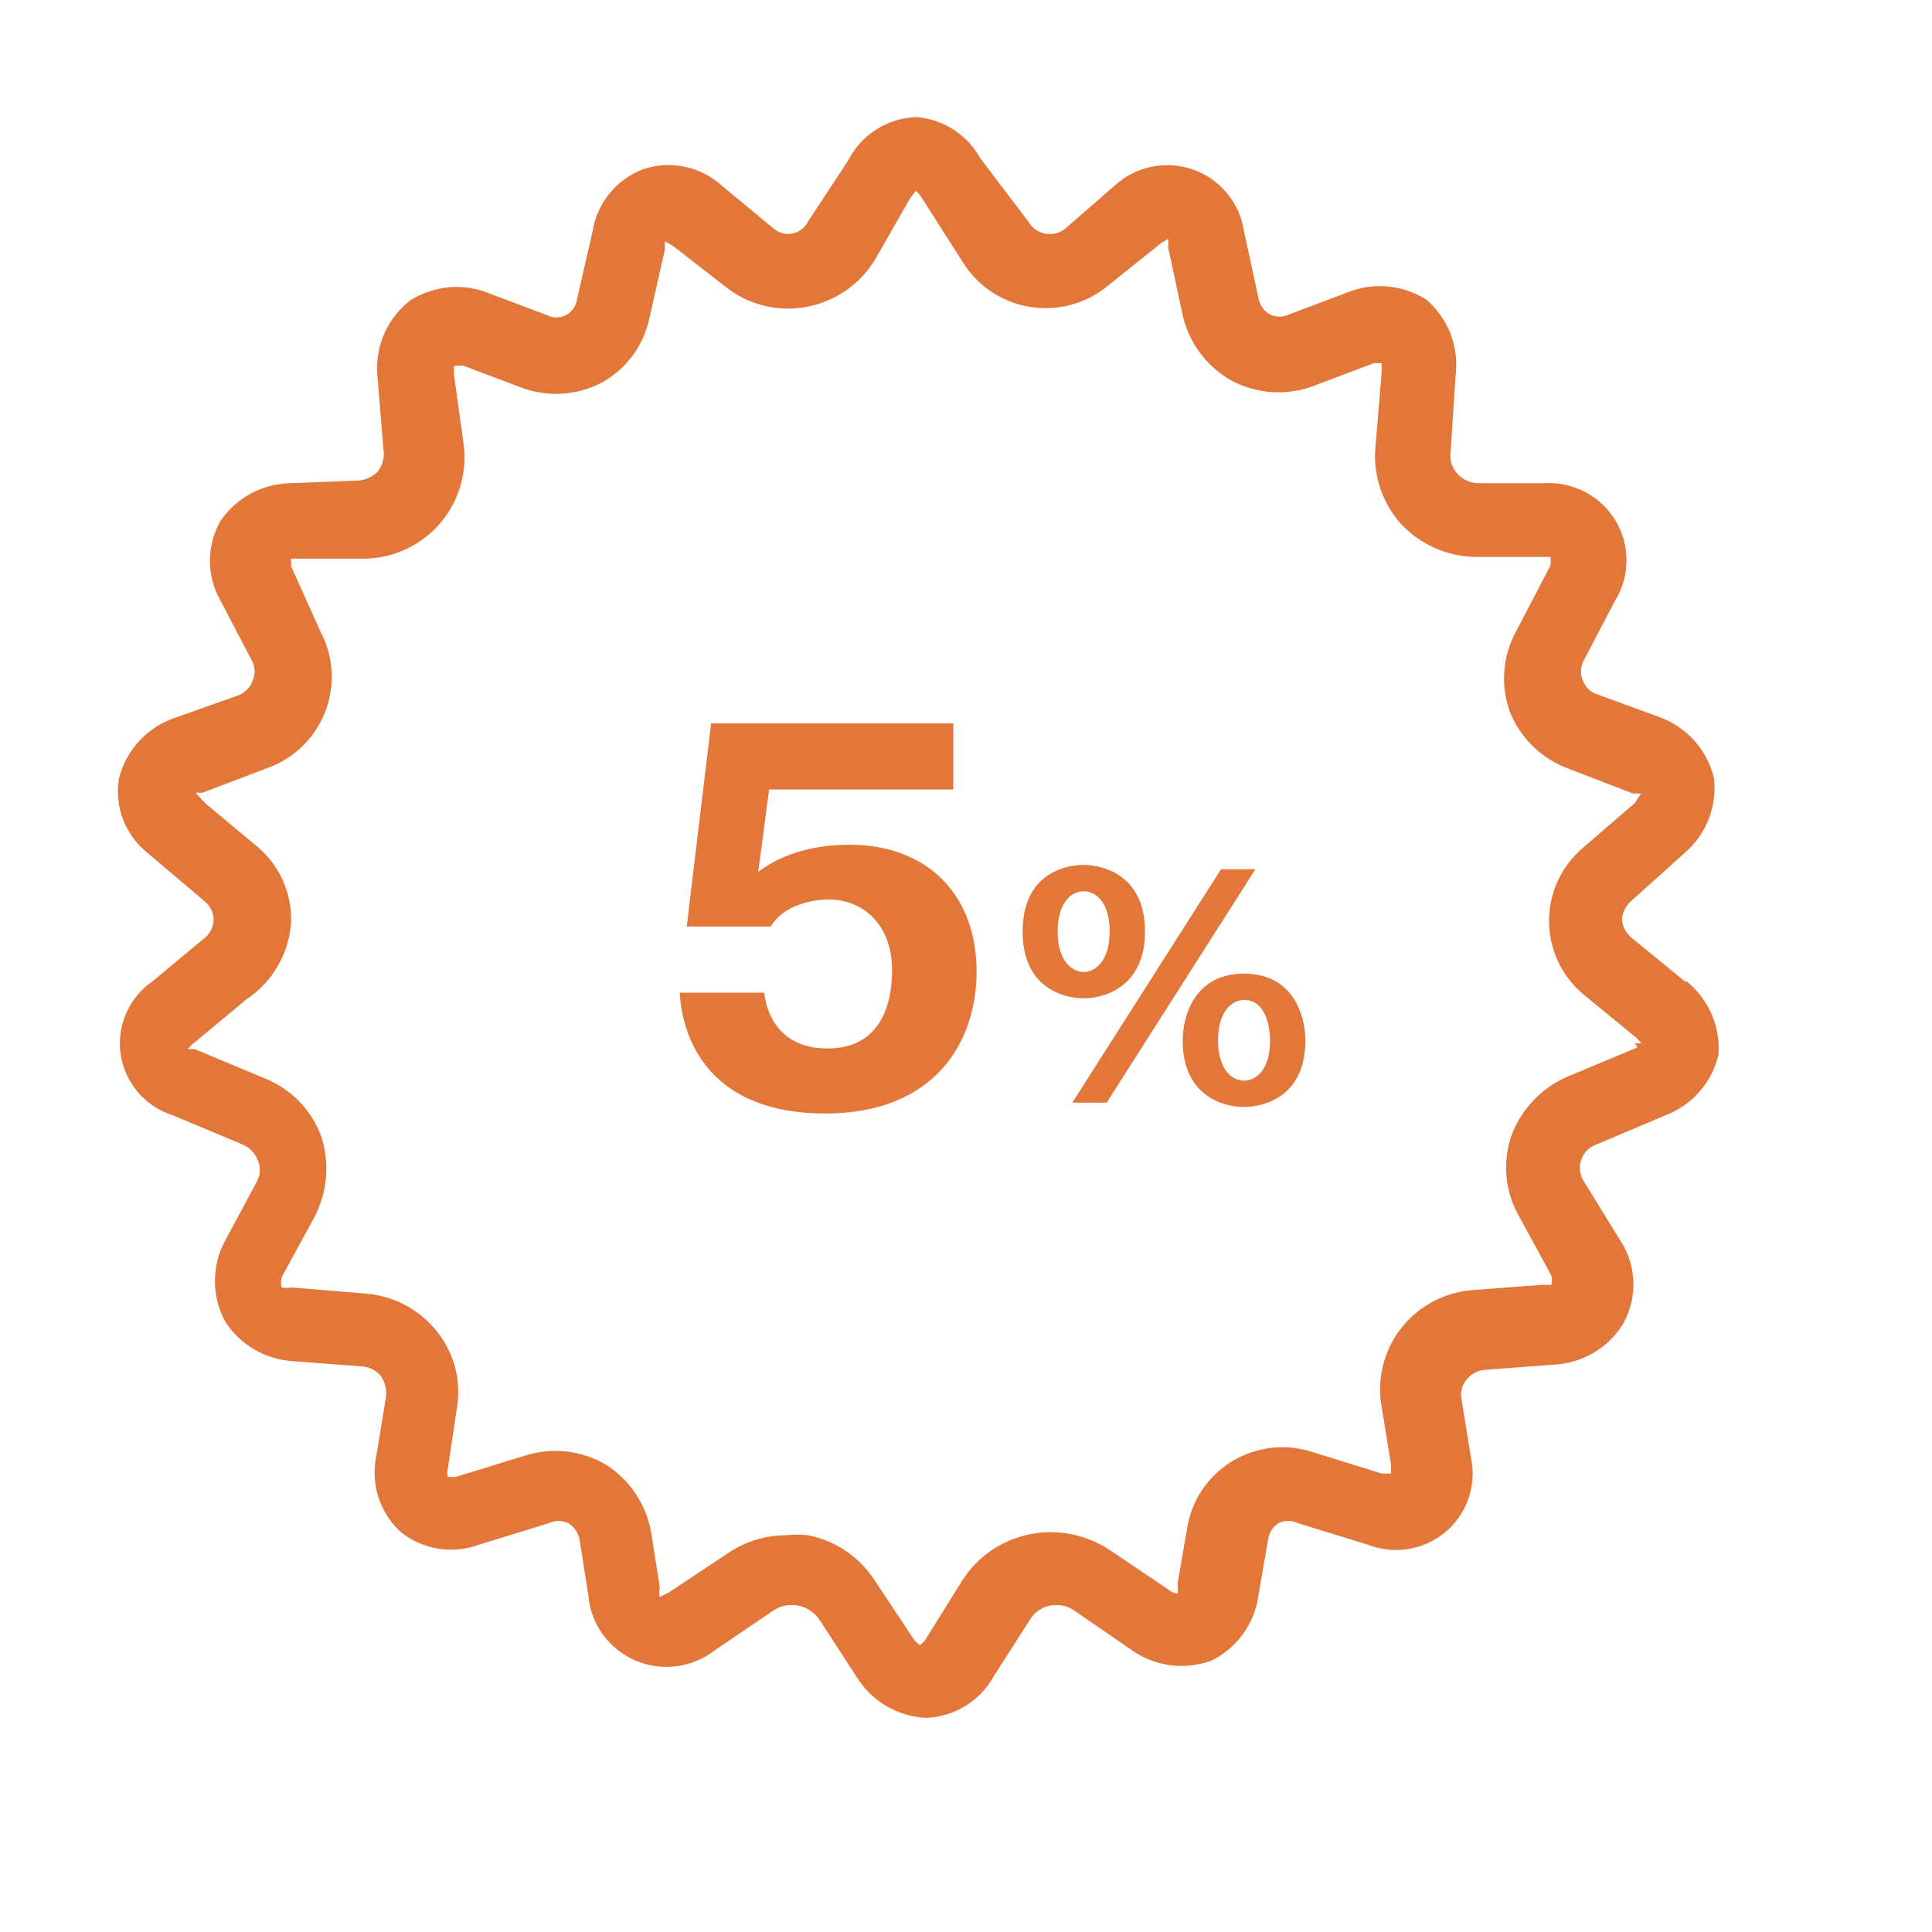
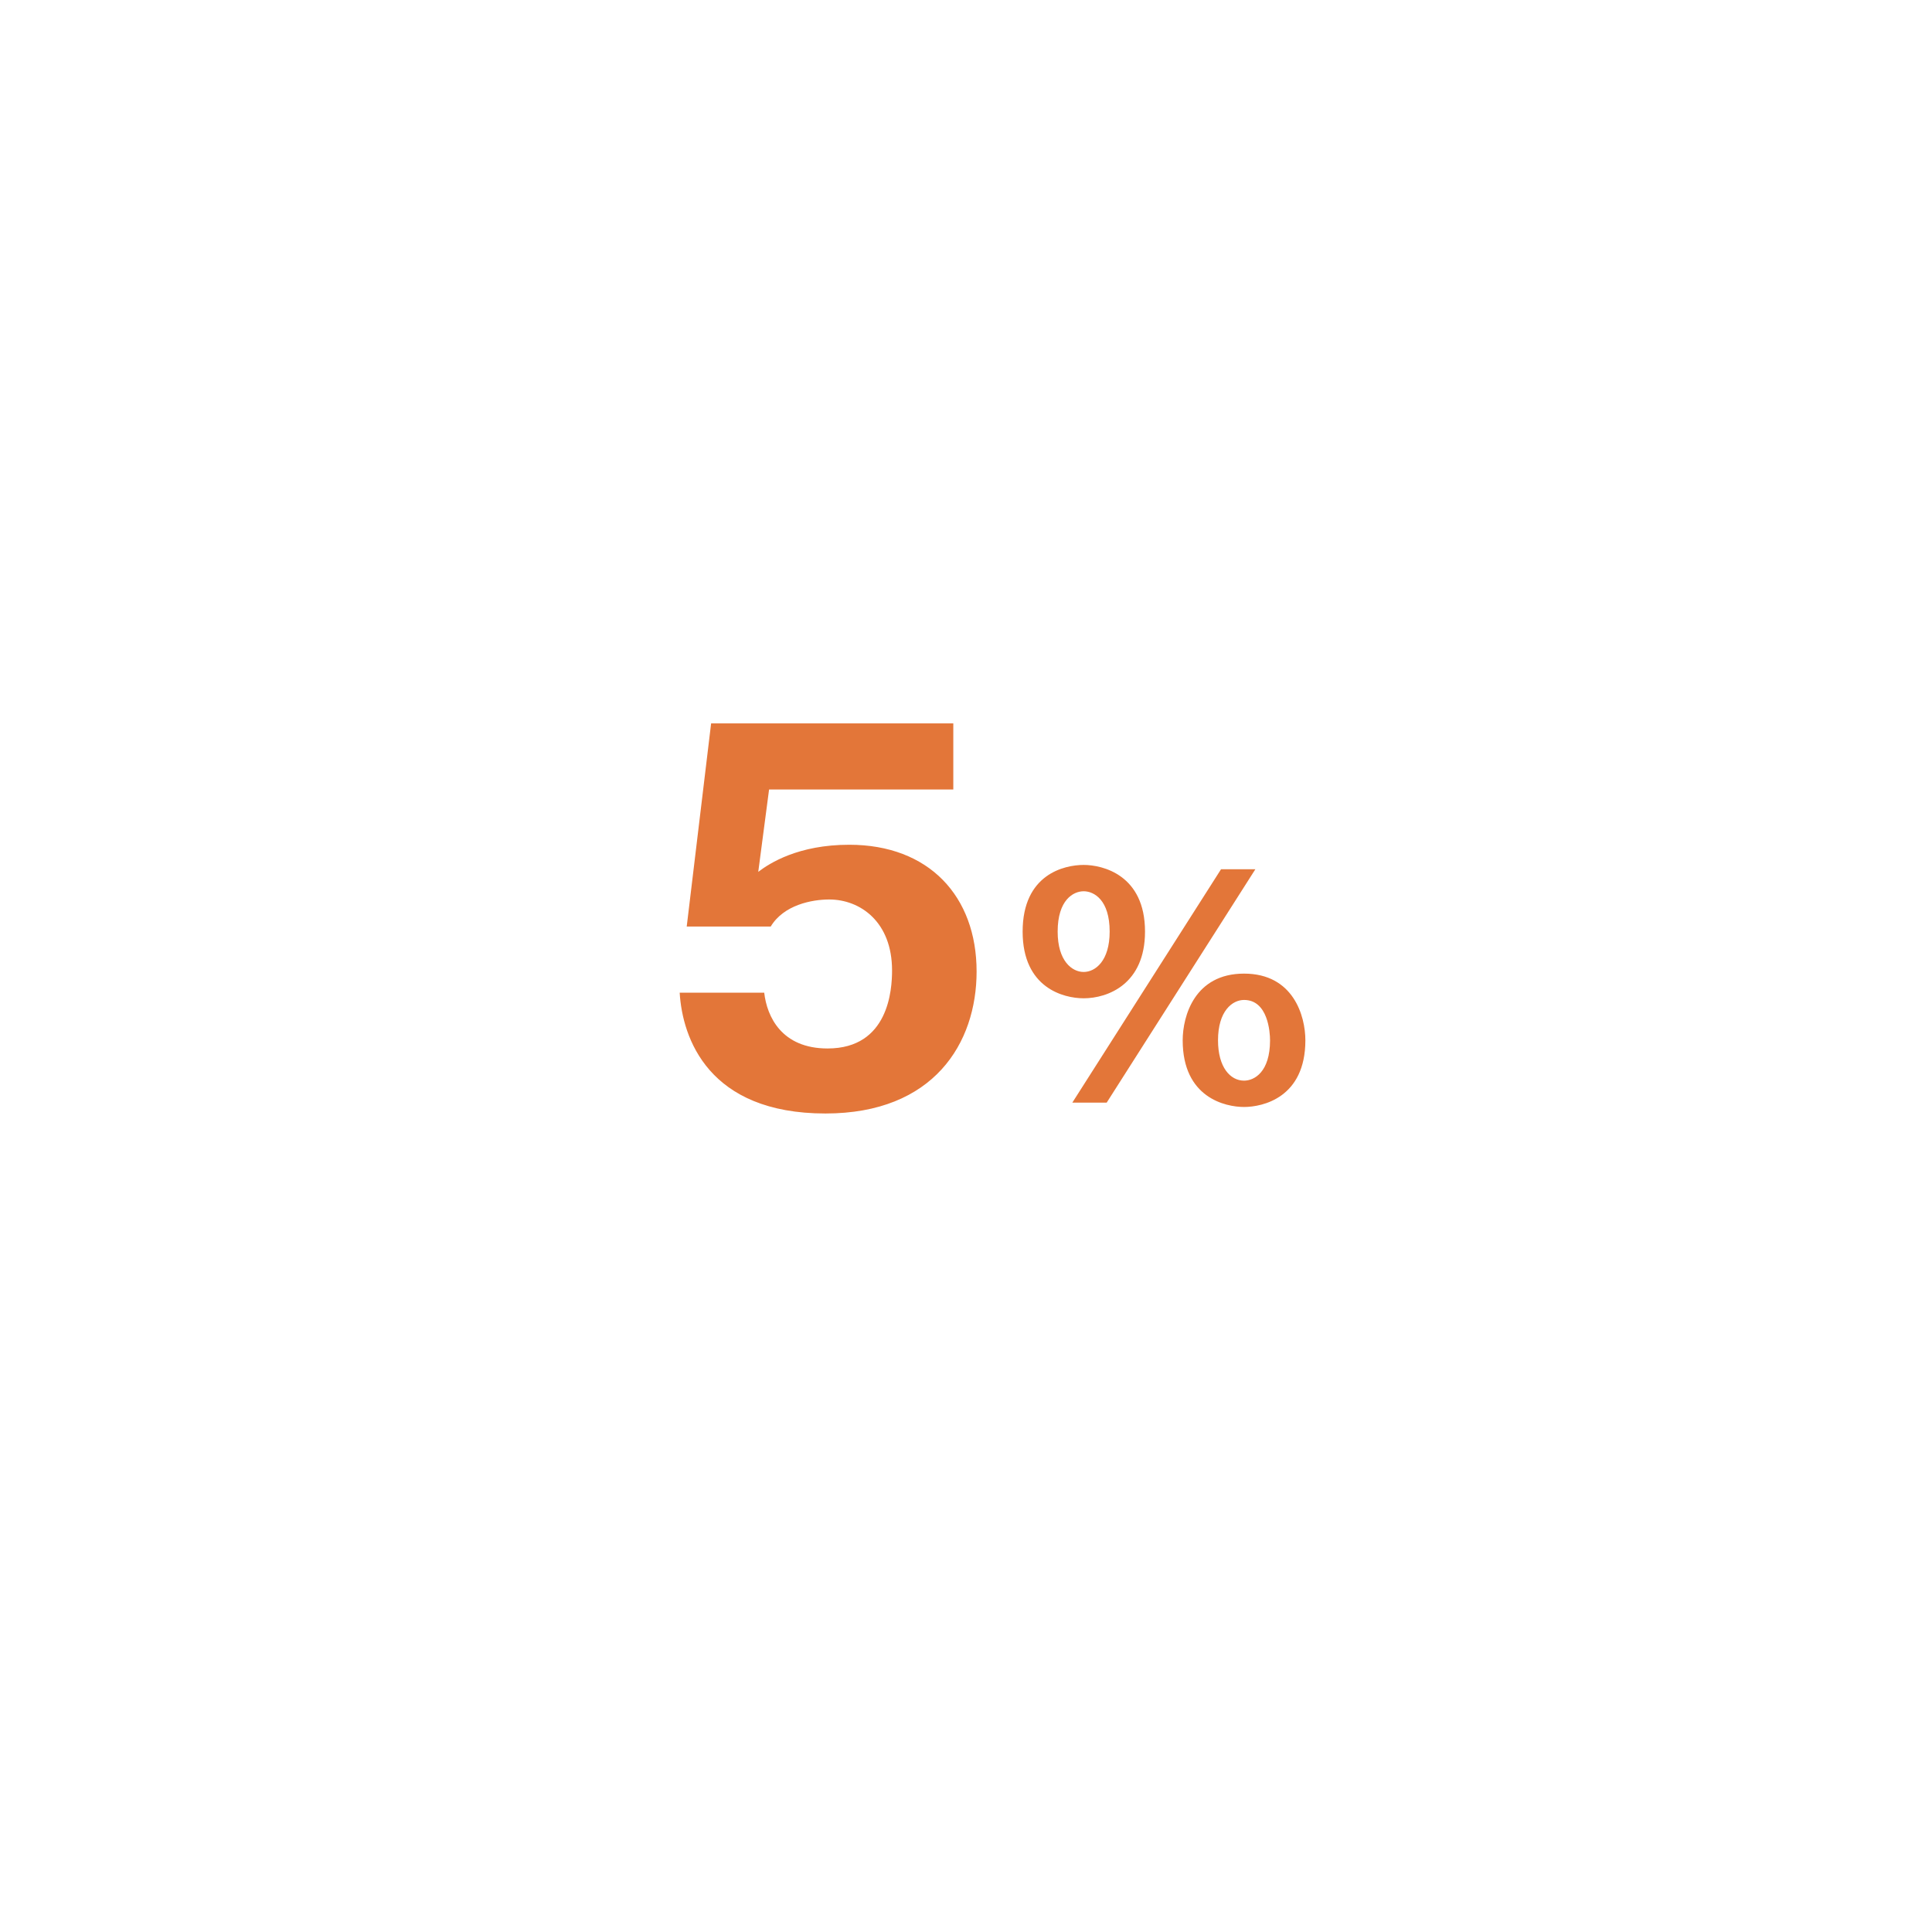
<svg xmlns="http://www.w3.org/2000/svg" width="70" height="70" viewBox="0 0 70 70" fill="none">
-   <path d="M61.044 35.557L59.109 33.972C58.913 33.809 58.789 33.574 58.766 33.32C58.784 33.071 58.895 32.838 59.078 32.667L61.044 30.897C61.424 30.569 61.719 30.155 61.904 29.69C62.088 29.225 62.157 28.723 62.105 28.225C61.991 27.718 61.752 27.248 61.408 26.857C61.065 26.467 60.629 26.168 60.139 25.988L57.767 25.119C57.581 25.03 57.437 24.875 57.362 24.683C57.309 24.572 57.281 24.45 57.281 24.326C57.281 24.203 57.309 24.081 57.362 23.969L58.516 21.763C58.784 21.33 58.927 20.832 58.932 20.324C58.936 19.815 58.801 19.315 58.541 18.877C58.281 18.439 57.906 18.08 57.456 17.839C57.006 17.598 56.499 17.483 55.988 17.507H53.585C53.438 17.509 53.293 17.48 53.158 17.421C53.023 17.362 52.903 17.275 52.805 17.166C52.709 17.062 52.637 16.939 52.594 16.805C52.55 16.671 52.538 16.529 52.556 16.389L52.743 13.562C52.8 13.059 52.734 12.551 52.549 12.08C52.364 11.609 52.066 11.19 51.682 10.859C51.255 10.586 50.767 10.421 50.261 10.377C49.756 10.334 49.247 10.414 48.779 10.611L46.719 11.387C46.608 11.442 46.485 11.471 46.361 11.471C46.236 11.471 46.113 11.442 46.002 11.387C45.895 11.325 45.803 11.239 45.733 11.137C45.662 11.035 45.616 10.919 45.596 10.797L45.065 8.343C44.986 7.843 44.771 7.373 44.445 6.985C44.118 6.597 43.692 6.304 43.211 6.138C42.731 5.973 42.214 5.94 41.716 6.044C41.218 6.147 40.758 6.384 40.384 6.727L38.636 8.25C38.537 8.341 38.418 8.409 38.288 8.446C38.158 8.484 38.021 8.491 37.888 8.467C37.757 8.446 37.633 8.396 37.525 8.321C37.417 8.246 37.328 8.147 37.263 8.032L35.516 5.733C35.285 5.314 34.953 4.958 34.55 4.698C34.147 4.438 33.685 4.281 33.206 4.242C32.693 4.258 32.194 4.411 31.761 4.684C31.327 4.957 30.975 5.341 30.741 5.795L29.274 8.032C29.217 8.146 29.133 8.245 29.03 8.321C28.927 8.396 28.807 8.446 28.681 8.467C28.558 8.486 28.431 8.476 28.312 8.438C28.193 8.401 28.084 8.336 27.994 8.25L26.153 6.727C25.772 6.381 25.304 6.144 24.799 6.04C24.294 5.936 23.77 5.97 23.282 6.137C22.811 6.321 22.395 6.623 22.078 7.016C21.76 7.408 21.551 7.876 21.472 8.374L20.91 10.828C20.895 10.952 20.85 11.07 20.78 11.172C20.709 11.275 20.615 11.36 20.504 11.418C20.398 11.473 20.28 11.501 20.161 11.501C20.042 11.501 19.924 11.473 19.818 11.418L17.758 10.642C17.29 10.445 16.782 10.365 16.276 10.408C15.77 10.452 15.283 10.617 14.856 10.89C14.453 11.205 14.134 11.613 13.928 12.079C13.721 12.545 13.632 13.054 13.67 13.562L13.888 16.234C13.918 16.386 13.914 16.542 13.876 16.693C13.838 16.843 13.768 16.983 13.67 17.104C13.469 17.299 13.201 17.41 12.921 17.414L10.549 17.507C10.043 17.512 9.546 17.638 9.1 17.876C8.654 18.114 8.273 18.457 7.99 18.874C7.738 19.314 7.606 19.812 7.606 20.319C7.606 20.825 7.738 21.323 7.99 21.763L9.145 23.969C9.197 24.081 9.225 24.203 9.225 24.326C9.225 24.45 9.197 24.572 9.145 24.683C9.098 24.808 9.023 24.921 8.925 25.013C8.828 25.104 8.711 25.172 8.583 25.212L6.398 25.988C5.886 26.15 5.424 26.441 5.057 26.833C4.691 27.225 4.433 27.704 4.307 28.225C4.228 28.721 4.281 29.229 4.462 29.698C4.643 30.168 4.945 30.581 5.337 30.897L7.428 32.667C7.524 32.748 7.602 32.847 7.655 32.96C7.709 33.072 7.738 33.195 7.74 33.32C7.738 33.444 7.709 33.567 7.655 33.68C7.602 33.792 7.524 33.892 7.428 33.972L5.524 35.557C5.104 35.847 4.774 36.248 4.57 36.716C4.367 37.183 4.298 37.697 4.373 38.201C4.448 38.705 4.662 39.178 4.992 39.567C5.323 39.956 5.756 40.246 6.242 40.403L8.77 41.459C8.897 41.509 9.013 41.584 9.109 41.681C9.206 41.777 9.282 41.892 9.332 42.018C9.385 42.135 9.413 42.263 9.413 42.391C9.413 42.52 9.385 42.647 9.332 42.764L8.146 44.97C7.911 45.415 7.788 45.911 7.788 46.414C7.788 46.917 7.911 47.413 8.146 47.859C8.413 48.285 8.779 48.64 9.214 48.894C9.649 49.149 10.139 49.294 10.643 49.319L13.077 49.505C13.214 49.51 13.348 49.543 13.471 49.602C13.595 49.661 13.705 49.744 13.795 49.847C13.951 50.074 14.018 50.35 13.982 50.624L13.639 52.736C13.53 53.233 13.553 53.749 13.707 54.234C13.86 54.719 14.138 55.156 14.512 55.501C14.904 55.818 15.372 56.027 15.87 56.109C16.368 56.191 16.879 56.142 17.352 55.967L19.88 55.19C19.992 55.135 20.115 55.107 20.239 55.107C20.364 55.107 20.486 55.135 20.598 55.19C20.706 55.259 20.798 55.35 20.868 55.457C20.938 55.565 20.984 55.685 21.004 55.812L21.316 57.8C21.358 58.309 21.538 58.797 21.837 59.213C22.136 59.628 22.542 59.955 23.012 60.159C23.483 60.363 24 60.436 24.509 60.371C25.018 60.306 25.5 60.104 25.904 59.788L28.057 58.328C28.318 58.169 28.63 58.113 28.931 58.173C29.234 58.24 29.501 58.417 29.68 58.67L31.053 60.782C31.32 61.208 31.686 61.563 32.121 61.818C32.556 62.072 33.046 62.218 33.55 62.242C34.058 62.223 34.552 62.073 34.984 61.806C35.417 61.539 35.772 61.165 36.015 60.72L37.326 58.67C37.404 58.542 37.509 58.432 37.633 58.346C37.756 58.261 37.896 58.202 38.044 58.173C38.334 58.115 38.636 58.17 38.886 58.328L41.008 59.788C41.425 60.081 41.907 60.269 42.413 60.334C42.919 60.399 43.433 60.34 43.911 60.161C44.363 59.933 44.753 59.599 45.047 59.188C45.34 58.776 45.529 58.3 45.596 57.8L45.939 55.812C45.953 55.687 45.994 55.567 46.058 55.46C46.123 55.353 46.21 55.261 46.314 55.19C46.425 55.135 46.548 55.107 46.673 55.107C46.797 55.107 46.92 55.135 47.032 55.19L49.559 55.967C50.023 56.149 50.528 56.204 51.02 56.125C51.513 56.046 51.974 55.837 52.358 55.519C52.741 55.201 53.031 54.787 53.197 54.319C53.364 53.851 53.401 53.347 53.304 52.86L52.961 50.748C52.928 50.613 52.927 50.472 52.96 50.337C52.992 50.202 53.057 50.076 53.148 49.971C53.232 49.869 53.337 49.786 53.455 49.727C53.573 49.668 53.703 49.635 53.835 49.629L56.3 49.443C56.804 49.419 57.294 49.273 57.729 49.019C58.164 48.764 58.531 48.409 58.797 47.983C59.049 47.543 59.181 47.045 59.181 46.538C59.181 46.032 59.049 45.534 58.797 45.094L57.362 42.764C57.294 42.648 57.254 42.519 57.244 42.386C57.233 42.252 57.252 42.118 57.3 41.993C57.348 41.869 57.423 41.756 57.52 41.663C57.617 41.571 57.733 41.501 57.861 41.459L60.358 40.403C60.828 40.221 61.247 39.928 61.578 39.549C61.91 39.17 62.144 38.717 62.261 38.228C62.302 37.723 62.219 37.215 62.017 36.75C61.816 36.284 61.503 35.874 61.107 35.557H61.044ZM59.328 37.949L56.8 39.005C56.337 39.204 55.919 39.494 55.571 39.857C55.222 40.22 54.951 40.648 54.771 41.117C54.603 41.594 54.538 42.101 54.581 42.604C54.624 43.108 54.774 43.596 55.021 44.038L56.207 46.212C56.232 46.325 56.232 46.441 56.207 46.554C56.207 46.554 56.207 46.554 55.832 46.554L53.398 46.74C52.889 46.772 52.393 46.91 51.941 47.146C51.49 47.382 51.094 47.71 50.778 48.109C50.463 48.508 50.236 48.968 50.112 49.461C49.988 49.953 49.97 50.465 50.059 50.965L50.402 53.078C50.402 53.233 50.402 53.326 50.402 53.388H50.059L47.562 52.612C47.078 52.452 46.565 52.4 46.058 52.459C45.551 52.518 45.064 52.687 44.63 52.953C44.195 53.219 43.825 53.577 43.544 54.001C43.264 54.425 43.08 54.905 43.006 55.408L42.662 57.396C42.685 57.509 42.685 57.625 42.662 57.738C42.534 57.724 42.413 57.67 42.319 57.582L40.197 56.153C39.774 55.874 39.3 55.68 38.802 55.584C38.304 55.488 37.791 55.492 37.294 55.594C36.796 55.696 36.324 55.897 35.905 56.185C35.487 56.474 35.132 56.843 34.86 57.272L33.581 59.322C33.524 59.436 33.438 59.532 33.331 59.602C33.229 59.54 33.144 59.455 33.081 59.353L31.677 57.241C31.406 56.825 31.053 56.467 30.64 56.19C30.228 55.912 29.763 55.72 29.274 55.625C29.015 55.595 28.753 55.595 28.494 55.625C27.736 55.622 26.996 55.85 26.372 56.278L24.218 57.707L23.906 57.862C23.874 57.75 23.874 57.632 23.906 57.52L23.594 55.532C23.508 55.034 23.32 54.558 23.04 54.136C22.761 53.714 22.397 53.353 21.971 53.078C21.535 52.817 21.047 52.651 20.541 52.593C20.035 52.534 19.523 52.583 19.038 52.736L16.51 53.513H16.229C16.195 53.412 16.195 53.303 16.229 53.202L16.541 51.09C16.636 50.59 16.622 50.075 16.498 49.582C16.374 49.088 16.144 48.628 15.823 48.231C15.506 47.834 15.109 47.507 14.658 47.272C14.206 47.036 13.71 46.898 13.202 46.865L10.549 46.647C10.436 46.671 10.319 46.671 10.206 46.647C10.174 46.525 10.174 46.397 10.206 46.274L11.392 44.1C11.624 43.653 11.766 43.166 11.809 42.664C11.852 42.163 11.795 41.659 11.641 41.179C11.467 40.703 11.193 40.268 10.838 39.904C10.483 39.54 10.055 39.255 9.581 39.067L7.054 38.011H6.804C6.868 37.93 6.941 37.857 7.022 37.793L8.926 36.209C9.399 35.896 9.792 35.477 10.073 34.986C10.355 34.496 10.518 33.946 10.549 33.382C10.56 32.877 10.459 32.377 10.254 31.915C10.049 31.453 9.745 31.042 9.363 30.71L7.428 29.095L7.085 28.722H7.334L9.706 27.821C10.179 27.649 10.609 27.378 10.968 27.026C11.327 26.674 11.606 26.25 11.786 25.782C11.966 25.314 12.044 24.813 12.014 24.313C11.983 23.813 11.846 23.325 11.61 22.882L10.549 20.521C10.549 20.334 10.549 20.241 10.549 20.241C10.549 20.241 10.549 20.241 10.892 20.241H13.295C13.811 20.22 14.317 20.092 14.779 19.864C15.242 19.636 15.652 19.314 15.981 18.919C16.311 18.523 16.553 18.064 16.692 17.569C16.832 17.074 16.865 16.556 16.791 16.047L16.447 13.562C16.447 13.345 16.447 13.251 16.447 13.251H16.791L18.85 14.028C19.322 14.211 19.828 14.293 20.334 14.266C20.84 14.239 21.334 14.105 21.784 13.873C22.23 13.629 22.618 13.292 22.92 12.884C23.222 12.477 23.43 12.008 23.532 11.512L24.093 9.026C24.088 8.933 24.088 8.84 24.093 8.747L24.374 8.902L26.372 10.455C26.781 10.763 27.252 10.98 27.752 11.092C28.253 11.205 28.771 11.21 29.274 11.108C29.777 11.007 30.253 10.804 30.672 10.509C31.092 10.215 31.444 9.837 31.708 9.399L32.988 7.162C32.988 7.162 33.175 6.945 33.175 6.914C33.262 6.984 33.336 7.068 33.394 7.162L34.86 9.461C35.124 9.898 35.479 10.272 35.902 10.558C36.325 10.845 36.806 11.036 37.311 11.118C37.816 11.201 38.332 11.174 38.825 11.038C39.318 10.902 39.776 10.661 40.166 10.331L42.069 8.809L42.319 8.654C42.342 8.745 42.342 8.841 42.319 8.933L42.85 11.418C42.962 11.911 43.175 12.374 43.476 12.78C43.777 13.187 44.158 13.527 44.597 13.779C45.073 14.036 45.6 14.183 46.14 14.21C46.68 14.236 47.219 14.143 47.718 13.935L49.778 13.158H50.059C50.059 13.158 50.059 13.158 50.059 13.5L49.84 16.14C49.787 16.648 49.84 17.162 49.995 17.648C50.151 18.135 50.407 18.584 50.745 18.967C51.088 19.338 51.503 19.636 51.964 19.845C52.425 20.053 52.923 20.166 53.429 20.179H55.864H56.176C56.188 20.282 56.188 20.386 56.176 20.49L54.927 22.882C54.686 23.326 54.541 23.815 54.504 24.319C54.466 24.822 54.536 25.327 54.709 25.802C54.899 26.272 55.187 26.697 55.552 27.05C55.917 27.404 56.353 27.677 56.831 27.852L59.172 28.753H59.453L59.234 29.095L57.362 30.71C56.974 31.037 56.662 31.444 56.448 31.902C56.235 32.361 56.124 32.861 56.124 33.367C56.124 33.872 56.235 34.372 56.448 34.83C56.662 35.289 56.974 35.696 57.362 36.023L59.297 37.607C59.297 37.607 59.453 37.793 59.484 37.793C59.401 37.809 59.316 37.809 59.234 37.793" fill="#E37639" />
  <path d="M24.626 35.966H27.689C27.787 36.83 28.317 37.988 29.985 37.988C32.203 37.988 32.321 35.848 32.321 35.161C32.321 33.395 31.163 32.59 30.044 32.59C29.416 32.59 28.395 32.786 27.924 33.571H24.881L25.765 26.21H34.54V28.605H27.865L27.473 31.589C27.885 31.274 28.925 30.607 30.77 30.607C33.656 30.607 35.384 32.472 35.384 35.201C35.384 37.792 33.833 40.344 29.907 40.344C25.667 40.344 24.724 37.615 24.626 35.966ZM38.852 39.951L44.24 31.495H45.484L40.097 39.951H38.852ZM37.052 33.754C37.052 31.676 38.562 31.338 39.263 31.338C39.952 31.338 41.486 31.7 41.486 33.754C41.486 35.651 40.145 36.17 39.263 36.17C38.538 36.17 37.052 35.796 37.052 33.754ZM38.321 33.754C38.321 34.817 38.84 35.216 39.263 35.216C39.686 35.216 40.205 34.817 40.205 33.754C40.205 32.606 39.638 32.292 39.263 32.292C38.889 32.292 38.321 32.606 38.321 33.754ZM42.851 37.692C42.851 36.81 43.286 35.276 45.074 35.276C46.861 35.276 47.296 36.81 47.296 37.692C47.296 39.77 45.75 40.108 45.074 40.108C44.397 40.108 42.851 39.77 42.851 37.692ZM44.131 37.692C44.131 38.671 44.578 39.154 45.074 39.154C45.448 39.154 46.016 38.84 46.016 37.692C46.016 37.402 45.943 36.23 45.074 36.23C44.651 36.23 44.131 36.629 44.131 37.692Z" fill="#E37639" />
</svg>